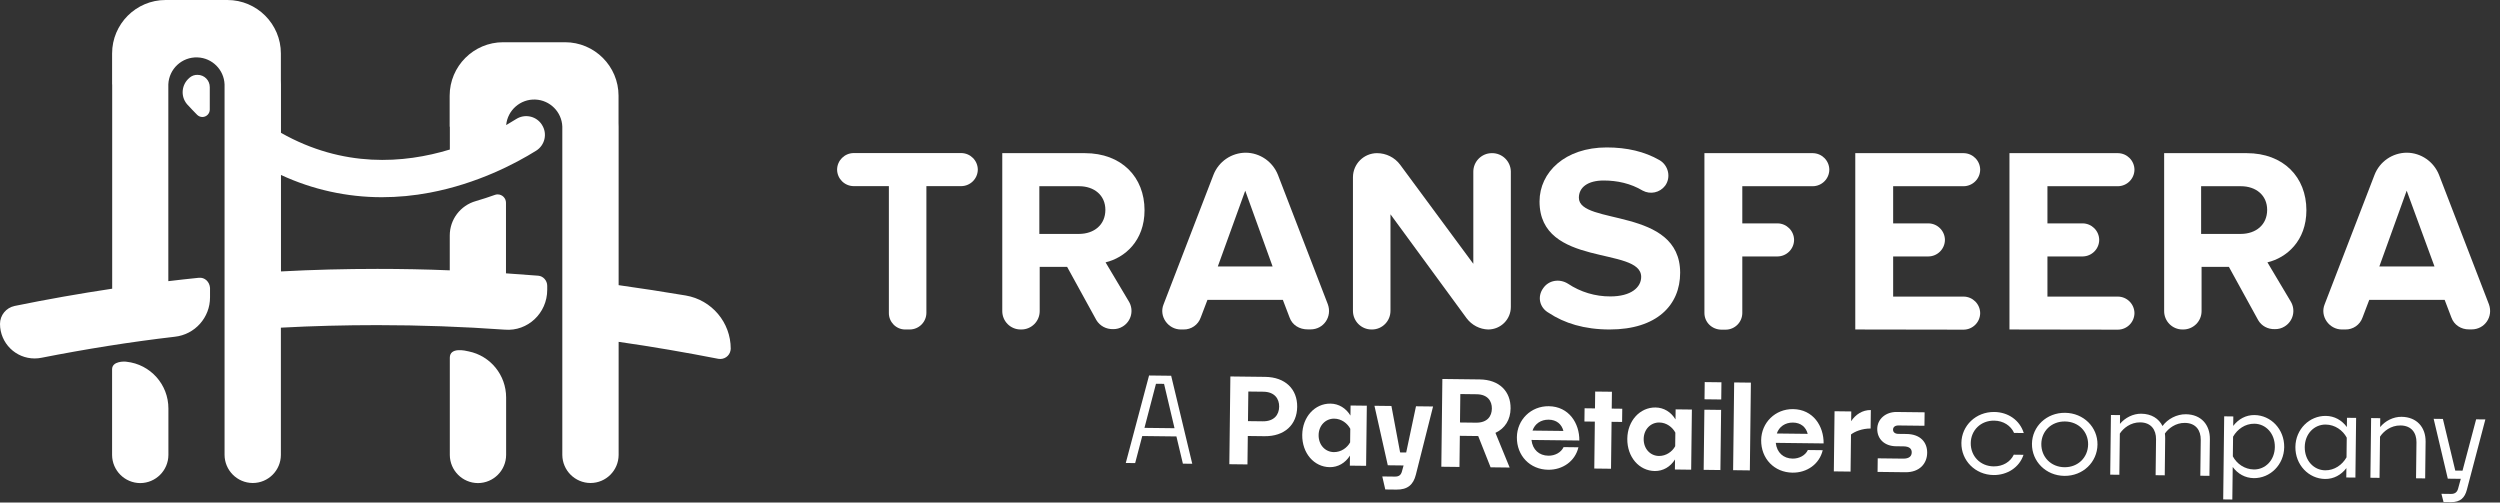
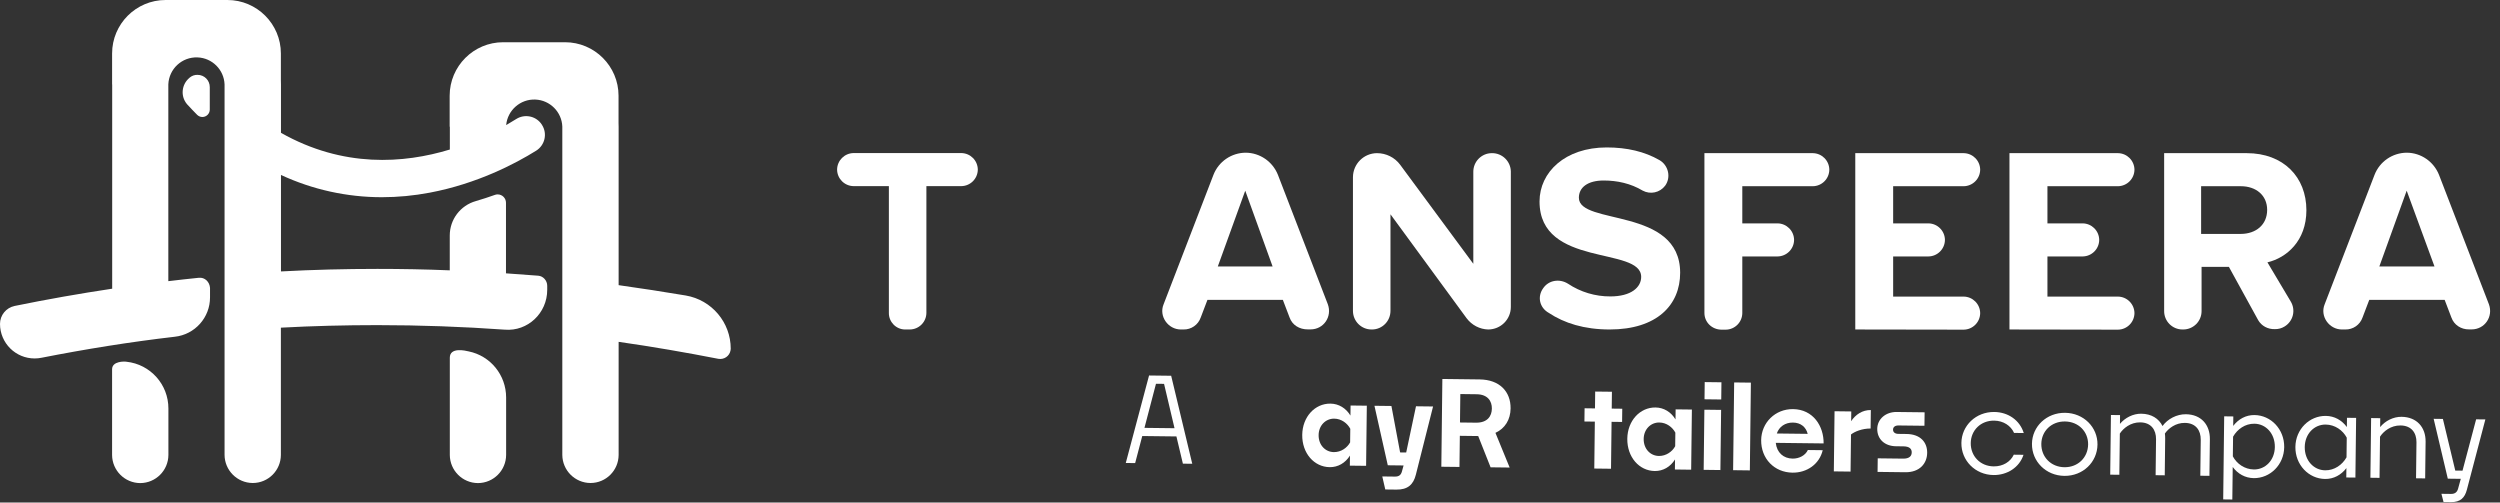
<svg xmlns="http://www.w3.org/2000/svg" width="100%" height="100%" fill="#FFFFFF" viewBox="0 0 199 40">
  <rect x="0" y="0" width="199" height="40" fill="#333333" stroke="none" />
  <path d="M196.362 38.987C196.197 39.618 195.848 39.977 195.103 39.969L194.506 39.962L194.337 39.307L195.101 39.316C195.408 39.32 195.587 39.182 195.665 38.895L195.879 38.115L194.845 38.102L193.719 33.338L194.455 33.347L195.44 37.458L196.017 37.464L197.1 33.379L197.835 33.387L196.362 38.987Z" />
  <path d="M191.081 33.866C190.308 33.857 189.725 34.334 189.45 34.76L189.411 38.038L188.684 38.029L188.741 33.279L189.467 33.288L189.459 33.996C189.865 33.498 190.512 33.17 191.164 33.178C192.375 33.192 193.091 34.011 193.078 35.157L193.043 38.081L192.317 38.072L192.351 35.213C192.359 34.468 191.966 33.877 191.081 33.866Z" />
  <path d="M186.764 38.007L186.773 37.261C186.356 37.806 185.765 38.134 185.076 38.126C183.772 38.111 182.696 36.999 182.713 35.574C182.729 34.167 183.832 33.091 185.136 33.106C185.825 33.114 186.408 33.447 186.811 33.992L186.82 33.256L187.547 33.265L187.49 38.015L186.764 38.007ZM183.458 35.583C183.445 36.654 184.172 37.426 185.084 37.437C185.82 37.446 186.44 37.006 186.783 36.404L186.801 34.84C186.492 34.249 185.863 33.804 185.128 33.795C184.215 33.784 183.47 34.53 183.458 35.583Z" />
  <path d="M179.4 38.059C178.71 38.05 178.127 37.717 177.724 37.172L177.693 39.762L176.967 39.753L177.045 33.14L177.772 33.149L177.763 33.903C178.179 33.358 178.77 33.03 179.459 33.038C180.763 33.054 181.84 34.166 181.823 35.591C181.806 36.997 180.704 38.074 179.4 38.059ZM179.451 33.728C178.715 33.719 178.095 34.159 177.753 34.76L177.734 36.325C178.044 36.915 178.672 37.361 179.408 37.369C180.321 37.38 181.065 36.635 181.078 35.582C181.09 34.511 180.364 33.739 179.451 33.728Z" />
  <path d="M170.361 33.62C169.597 33.611 169.014 34.088 168.739 34.513L168.7 37.792L167.973 37.783L168.03 33.033L168.756 33.042L168.748 33.74C169.154 33.252 169.792 32.924 170.444 32.931C171.254 32.941 171.836 33.311 172.137 33.911C172.544 33.348 173.266 32.965 174.001 32.974C175.203 32.988 175.92 33.807 175.906 34.953L175.871 37.877L175.145 37.868L175.179 35.009C175.188 34.264 174.794 33.672 173.919 33.662C173.174 33.653 172.609 34.103 172.325 34.509C172.342 34.64 172.35 34.77 172.348 34.91L172.314 37.835L171.587 37.826L171.621 34.967C171.63 34.222 171.236 33.63 170.361 33.62Z" />
  <path d="M166.96 35.387C166.943 36.784 165.803 37.897 164.322 37.88C162.85 37.862 161.727 36.722 161.744 35.325C161.76 33.946 162.91 32.842 164.381 32.86C165.862 32.877 166.976 34.008 166.96 35.387ZM162.489 35.334C162.477 36.367 163.25 37.178 164.33 37.191C165.41 37.203 166.202 36.412 166.214 35.378C166.227 34.363 165.454 33.562 164.373 33.549C163.293 33.536 162.501 34.318 162.489 35.334Z" />
  <path d="M161.071 36.202C160.742 37.213 159.766 37.826 158.686 37.813C157.224 37.796 156.11 36.655 156.127 35.258C156.143 33.88 157.283 32.776 158.745 32.793C159.835 32.806 160.769 33.432 161.092 34.47L160.319 34.46C160.065 33.889 159.473 33.491 158.737 33.482C157.666 33.469 156.884 34.252 156.872 35.267C156.859 36.301 157.623 37.111 158.694 37.124C159.439 37.133 160.031 36.758 160.298 36.193L161.071 36.202Z" />
  <path d="M151.661 37.59L149.454 37.563L149.467 36.483L151.488 36.507C151.972 36.513 152.17 36.31 152.173 36.012C152.177 35.742 152.011 35.535 151.509 35.529L150.922 35.522C150 35.511 149.42 34.936 149.429 34.135C149.438 33.353 150.107 32.783 150.973 32.794L153.199 32.82L153.186 33.891L151.118 33.867C150.839 33.863 150.688 34.001 150.686 34.197C150.684 34.402 150.84 34.534 151.11 34.537L151.753 34.545C152.889 34.558 153.412 35.226 153.403 36.045C153.393 36.893 152.807 37.603 151.661 37.59Z" />
  <path d="M148.901 34.11C148.24 34.102 147.622 34.356 147.34 34.586L147.305 37.538L145.973 37.522L146.03 32.735L147.362 32.751L147.352 33.524C147.703 32.997 148.248 32.631 148.919 32.639L148.901 34.11Z" />
  <path d="M145.089 35.835C144.824 36.95 143.828 37.637 142.683 37.623C141.23 37.606 140.172 36.503 140.189 35.032C140.206 33.644 141.308 32.549 142.724 32.565C144.335 32.584 145.177 33.927 145.16 35.296L141.351 35.251C141.435 36.025 141.96 36.497 142.696 36.505C143.208 36.511 143.705 36.257 143.906 35.821L145.089 35.835ZM142.721 33.637C142.106 33.629 141.618 33.959 141.434 34.506L143.893 34.535C143.751 33.984 143.335 33.644 142.721 33.637Z" />
  <path d="M139.288 37.443L137.956 37.427L138.039 30.442L139.371 30.458L139.288 37.443Z" />
  <path d="M137.011 31.799L135.679 31.783L135.695 30.414L137.027 30.43L137.011 31.799ZM136.944 37.415L135.612 37.399L135.669 32.612L137.001 32.628L136.944 37.415Z" />
  <path d="M133.323 37.372L133.332 36.571C132.962 37.163 132.38 37.501 131.719 37.493C130.48 37.478 129.515 36.386 129.533 34.924C129.55 33.49 130.54 32.421 131.779 32.435C132.44 32.443 133.014 32.795 133.37 33.386L133.38 32.585L134.674 32.6L134.617 37.388L133.323 37.372ZM130.837 34.939C130.827 35.731 131.37 36.287 132.05 36.295C132.628 36.302 133.116 35.944 133.345 35.519L133.358 34.438C133.13 34.007 132.659 33.638 132.082 33.631C131.402 33.623 130.846 34.166 130.837 34.939Z" />
  <path d="M129.119 33.587L128.281 33.577L128.237 37.312L126.905 37.296L126.949 33.561L126.12 33.551L126.133 32.499L126.961 32.509L126.977 31.168L128.309 31.183L128.293 32.525L129.132 32.535L129.119 33.587Z" />
-   <path d="M125.643 35.604C125.379 36.719 124.383 37.406 123.237 37.392C121.785 37.375 120.726 36.272 120.744 34.801C120.76 33.413 121.863 32.318 123.279 32.334C124.89 32.353 125.731 33.696 125.715 35.065L121.906 35.02C121.99 35.794 122.515 36.266 123.251 36.274C123.763 36.281 124.26 36.026 124.461 35.59L125.643 35.604ZM123.275 33.406C122.661 33.398 122.172 33.728 121.989 34.275L124.448 34.304C124.305 33.753 123.89 33.413 123.275 33.406Z" />
  <path d="M118.651 37.198L117.665 34.709L116.203 34.691L116.173 37.169L114.73 37.152L114.812 30.166L117.784 30.202C119.367 30.221 120.259 31.172 120.243 32.513C120.233 33.398 119.805 34.101 119.037 34.455L120.169 37.216L118.651 37.198ZM117.537 31.382L116.242 31.366L116.215 33.63L117.491 33.645C118.395 33.656 118.746 33.129 118.753 32.523C118.76 31.937 118.431 31.392 117.537 31.382Z" />
  <path d="M112.704 37.779C112.508 38.578 112.047 38.983 111.162 38.972L110.268 38.962L110.029 37.925L111.035 37.937C111.342 37.94 111.511 37.821 111.589 37.543L111.725 37.051L110.468 37.036L109.406 32.3L110.757 32.316L111.449 36.013L111.933 36.019L112.713 32.34L114.072 32.356L112.704 37.779Z" />
  <path d="M107.448 37.065L107.457 36.264C107.087 36.856 106.505 37.194 105.844 37.186C104.605 37.171 103.64 36.079 103.658 34.617C103.675 33.182 104.665 32.114 105.904 32.128C106.565 32.136 107.139 32.488 107.495 33.079L107.505 32.278L108.799 32.293L108.742 37.08L107.448 37.065ZM104.962 34.632C104.952 35.424 105.495 35.98 106.175 35.988C106.753 35.995 107.241 35.637 107.47 35.212L107.483 34.131C107.255 33.7 106.784 33.331 106.207 33.324C105.527 33.316 104.971 33.859 104.962 34.632Z" />
-   <path d="M100.657 34.721L99.325 34.705L99.298 36.968L97.855 36.951L97.938 29.966L100.704 29.999C102.315 30.018 103.272 30.979 103.256 32.386C103.239 33.801 102.259 34.74 100.657 34.721ZM100.559 31.18L99.367 31.166L99.339 33.522L100.513 33.536C101.435 33.547 101.814 33.002 101.821 32.369C101.829 31.754 101.472 31.191 100.559 31.18Z" />
  <path d="M94.158 36.907L93.643 34.74L90.923 34.708L90.358 36.862L89.612 36.853L91.465 29.889L93.225 29.91L94.903 36.916L94.158 36.907ZM92.016 30.548L91.099 34.058L93.492 34.086L92.659 30.555L92.016 30.548Z" />
  <path d="M70.754 24.911V14.816H67.949C67.226 14.809 66.64 14.223 66.633 13.5C66.64 12.777 67.226 12.191 67.949 12.184H76.518C77.241 12.191 77.826 12.777 77.834 13.5C77.826 14.223 77.241 14.809 76.518 14.816H73.741V24.911C73.734 25.634 73.148 26.219 72.425 26.227H72.034C71.326 26.219 70.747 25.627 70.754 24.911Z" />
-   <path d="M87.272 25.482L84.944 21.245H82.76V24.766C82.76 25.576 82.102 26.227 81.3 26.227H81.242C80.432 26.227 79.781 25.569 79.781 24.766V12.191H86.354C89.283 12.191 91.105 14.1 91.105 16.733C91.105 19.184 89.521 20.521 88.003 20.883L89.854 23.992C90.273 24.679 90.056 25.569 89.37 25.988C89.138 26.133 88.871 26.205 88.603 26.198C88.046 26.212 87.547 25.938 87.272 25.482ZM87.988 16.703C87.988 15.539 87.092 14.823 85.899 14.823H82.731V18.62H85.899C87.092 18.613 87.988 17.897 87.988 16.703Z" />
  <path d="M102.65 25.272L102.115 23.869H96.113L95.578 25.272C95.376 25.858 94.819 26.241 94.204 26.227H93.995C92.982 26.227 92.23 25.178 92.621 24.224L96.59 13.92C97.003 12.857 98.022 12.162 99.157 12.155C100.293 12.162 101.305 12.864 101.724 13.92L105.694 24.216C106.056 25.2 105.369 26.22 104.32 26.22H104.111C103.424 26.227 102.86 25.865 102.65 25.272ZM99.121 15.178L96.938 21.209H101.298L99.121 15.178Z" />
  <path d="M116.741 25.33L110.682 17.058V24.73C110.689 25.547 110.038 26.22 109.221 26.227C109.207 26.227 109.199 26.227 109.185 26.227C108.368 26.234 107.703 25.576 107.695 24.759C107.695 24.752 107.695 24.737 107.695 24.73V14.1C107.703 13.045 108.556 12.199 109.604 12.191C110.335 12.191 111.022 12.531 111.455 13.117L117.276 20.999V13.681C117.269 12.864 117.927 12.199 118.737 12.191C118.744 12.191 118.759 12.191 118.766 12.191C119.583 12.184 120.248 12.842 120.263 13.652C120.263 13.659 120.263 13.674 120.263 13.681V24.433C120.263 25.424 119.46 26.22 118.469 26.227C117.79 26.212 117.153 25.88 116.741 25.33Z" />
  <path d="M122.836 22.944C123.284 22.286 124.152 22.17 124.81 22.582C125.808 23.248 126.987 23.602 128.187 23.595C129.828 23.595 130.638 22.879 130.638 22.04C130.638 19.589 122.547 21.324 122.547 16.038C122.547 13.71 124.579 11.736 127.891 11.736C129.503 11.736 130.906 12.061 132.099 12.748C132.815 13.168 133.025 14.122 132.547 14.78C132.128 15.337 131.369 15.503 130.754 15.171C129.8 14.599 128.722 14.368 127.652 14.368C126.401 14.368 125.678 14.903 125.678 15.742C125.678 17.954 133.74 16.458 133.74 21.715C133.74 24.282 131.889 26.227 128.129 26.227C126.097 26.227 124.514 25.721 123.292 24.911C122.532 24.491 122.359 23.602 122.836 22.944Z" />
  <path d="M135.672 24.911V12.191H144.298C145.022 12.199 145.607 12.784 145.614 13.507C145.607 14.23 145.022 14.816 144.298 14.823H138.687V17.781H141.493C142.216 17.788 142.802 18.374 142.809 19.097C142.802 19.82 142.216 20.406 141.493 20.413H138.687V24.925C138.68 25.648 138.094 26.234 137.371 26.241H137.01C136.272 26.227 135.672 25.655 135.672 24.911Z" />
  <path d="M147.68 26.227V12.191H156.306C157.029 12.199 157.615 12.784 157.622 13.507C157.615 14.23 157.029 14.816 156.306 14.823H150.695V17.781H153.501C154.224 17.788 154.809 18.374 154.817 19.097C154.809 19.82 154.224 20.406 153.501 20.413H150.695V23.609H156.306C157.029 23.616 157.615 24.202 157.622 24.925C157.615 25.648 157.029 26.234 156.306 26.241L147.68 26.227Z" />
  <path d="M159.953 26.227V12.191H168.587C169.31 12.199 169.896 12.784 169.903 13.507C169.896 14.23 169.31 14.816 168.587 14.823H162.976V17.781H165.781C166.504 17.788 167.09 18.374 167.097 19.097C167.09 19.82 166.504 20.406 165.781 20.413H162.976V23.609H168.587C169.31 23.616 169.896 24.202 169.903 24.925C169.896 25.648 169.31 26.234 168.587 26.241L159.953 26.227Z" />
  <path d="M179.75 25.482L177.421 21.245H175.245V24.766C175.245 25.576 174.587 26.227 173.784 26.227H173.726C172.916 26.227 172.266 25.569 172.266 24.766V12.191H178.839C181.767 12.191 183.589 14.1 183.589 16.733C183.589 19.184 182.006 20.521 180.487 20.883L182.338 23.992C182.758 24.679 182.541 25.569 181.854 25.988C181.623 26.133 181.355 26.205 181.087 26.198C180.523 26.22 180.017 25.945 179.75 25.482ZM180.466 16.703C180.466 15.539 179.569 14.823 178.376 14.823H175.209V18.62H178.376C179.569 18.613 180.466 17.897 180.466 16.703Z" />
  <path d="M195.13 25.272L194.595 23.869H188.593L188.058 25.272C187.855 25.858 187.299 26.241 186.684 26.227H186.416C185.404 26.227 184.652 25.178 185.042 24.224L189.012 13.92C189.424 12.857 190.444 12.162 191.579 12.155C192.715 12.162 193.727 12.864 194.146 13.92L198.116 24.216C198.478 25.2 197.791 26.22 196.742 26.22H196.533C195.903 26.227 195.339 25.865 195.13 25.272ZM191.572 15.178L189.396 21.209H193.785L191.572 15.178Z" />
  <path d="M37.301 27.97C37.056 27.912 35.805 27.608 35.805 28.476V36.213C35.812 37.449 36.81 38.447 38.046 38.454C39.283 38.447 40.281 37.449 40.288 36.213V31.643C40.288 29.857 39.044 28.324 37.301 27.97Z" />
  <path d="M10.064 28.794C9.913 28.765 8.922 28.736 8.922 29.394V36.213C8.929 37.449 9.927 38.447 11.164 38.454C12.4 38.447 13.398 37.449 13.405 36.213V32.525C13.412 30.609 11.973 28.996 10.064 28.794Z" />
-   <path d="M54.587 23.522C52.822 23.226 51.044 22.951 49.243 22.698V10.08C49.243 9.993 49.243 9.899 49.236 9.812V7.621C49.236 5.271 47.327 3.362 44.977 3.362H40.06H40.052C37.702 3.362 35.793 5.271 35.793 7.621V10.08L35.808 10.087V11.902C32.149 13.016 27.319 13.377 22.365 10.572V6.718C22.365 6.595 22.365 6.472 22.358 6.349V4.259C22.358 1.909 20.449 0 18.099 0H13.182C10.832 0 8.923 1.909 8.923 4.259V6.718L8.93 6.725V22.98C6.334 23.37 3.746 23.826 1.164 24.354C0.484 24.498 0 25.091 0 25.786C0.007 27.311 1.244 28.541 2.769 28.533C2.95 28.533 3.138 28.512 3.312 28.476C6.804 27.789 10.362 27.217 13.912 26.805C15.51 26.632 16.725 25.279 16.718 23.667V22.922C16.689 22.438 16.299 22.055 15.821 22.112C15.011 22.192 14.209 22.286 13.399 22.38V6.718C13.45 5.481 14.491 4.519 15.727 4.57C16.892 4.613 17.832 5.553 17.875 6.718V36.206C17.882 37.442 18.88 38.44 20.117 38.447C21.353 38.447 22.351 37.449 22.358 36.213V36.206V26.082C24.904 25.945 27.471 25.88 30.03 25.88C33.436 25.88 36.842 26.003 40.182 26.241C42.005 26.393 43.559 24.925 43.559 23.074V22.749C43.559 22.329 43.234 21.975 42.843 21.946C41.99 21.881 41.13 21.816 40.276 21.758V16.14C40.276 15.771 39.98 15.474 39.611 15.474C39.532 15.474 39.452 15.489 39.38 15.518C38.895 15.691 38.389 15.857 37.869 16.009C36.647 16.357 35.801 17.47 35.801 18.743V21.519C33.884 21.44 31.961 21.404 30.038 21.404C27.471 21.404 24.911 21.469 22.365 21.606V13.927C24.875 15.091 27.615 15.698 30.392 15.698C31.672 15.698 32.944 15.575 34.203 15.337C37.999 14.621 41.029 13.023 42.677 11.996C43.371 11.562 43.588 10.644 43.147 9.95C43.118 9.906 43.089 9.863 43.06 9.82C42.59 9.212 41.737 9.068 41.094 9.473C40.862 9.617 40.587 9.784 40.291 9.957C40.4 8.778 41.419 7.875 42.612 7.925C43.776 7.969 44.716 8.909 44.76 10.073V36.206C44.767 37.442 45.765 38.44 47.001 38.447C48.238 38.447 49.236 37.449 49.243 36.213V36.206V27.21C51.911 27.593 54.558 28.049 57.183 28.562C57.638 28.642 58.072 28.345 58.151 27.89C58.159 27.846 58.166 27.803 58.166 27.76C58.166 25.663 56.655 23.877 54.587 23.522Z" />
+   <path d="M54.587 23.522C52.822 23.226 51.044 22.951 49.243 22.698V10.08C49.243 9.993 49.243 9.899 49.236 9.812V7.621C49.236 5.271 47.327 3.362 44.977 3.362H40.06H40.052C37.702 3.362 35.793 5.271 35.793 7.621V10.08L35.808 10.087V11.902C32.149 13.016 27.319 13.377 22.365 10.572V6.718C22.365 6.595 22.365 6.472 22.358 6.349V4.259C22.358 1.909 20.449 0 18.099 0H13.182C10.832 0 8.923 1.909 8.923 4.259V6.718L8.93 6.725V22.98C6.334 23.37 3.746 23.826 1.164 24.354C0.484 24.498 0 25.091 0 25.786C0.007 27.311 1.244 28.541 2.769 28.533C2.95 28.533 3.138 28.512 3.312 28.476C6.804 27.789 10.362 27.217 13.912 26.805C15.51 26.632 16.725 25.279 16.718 23.667V22.922C16.689 22.438 16.299 22.055 15.821 22.112C15.011 22.192 14.209 22.286 13.399 22.38V6.718C13.45 5.481 14.491 4.519 15.727 4.57C16.892 4.613 17.832 5.553 17.875 6.718V36.206C17.882 37.442 18.88 38.44 20.117 38.447C21.353 38.447 22.351 37.449 22.358 36.213V36.206V26.082C24.904 25.945 27.471 25.88 30.03 25.88C33.436 25.88 36.842 26.003 40.182 26.241C42.005 26.393 43.559 24.925 43.559 23.074V22.749C43.559 22.329 43.234 21.975 42.843 21.946C41.99 21.881 41.13 21.816 40.276 21.758V16.14C40.276 15.771 39.98 15.474 39.611 15.474C39.532 15.474 39.452 15.489 39.38 15.518C38.895 15.691 38.389 15.857 37.869 16.009C36.647 16.357 35.801 17.47 35.801 18.743V21.519C33.884 21.44 31.961 21.404 30.038 21.404C27.471 21.404 24.911 21.469 22.365 21.606V13.927C24.875 15.091 27.615 15.698 30.392 15.698C31.672 15.698 32.944 15.575 34.203 15.337C37.999 14.621 41.029 13.023 42.677 11.996C43.371 11.562 43.588 10.644 43.147 9.95C43.118 9.906 43.089 9.863 43.06 9.82C42.59 9.212 41.737 9.068 41.094 9.473C40.862 9.617 40.587 9.784 40.291 9.957C40.4 8.778 41.419 7.875 42.612 7.925C43.776 7.969 44.716 8.909 44.76 10.073V36.206C44.767 37.442 45.765 38.44 47.001 38.447C48.238 38.447 49.236 37.449 49.243 36.213V27.21C51.911 27.593 54.558 28.049 57.183 28.562C57.638 28.642 58.072 28.345 58.151 27.89C58.159 27.846 58.166 27.803 58.166 27.76C58.166 25.663 56.655 23.877 54.587 23.522Z" />
  <path d="M15.1 6.175L15.086 6.19L15.079 6.197C14.45 6.718 14.355 7.651 14.876 8.28C14.898 8.301 14.912 8.323 14.934 8.345C15.187 8.619 15.44 8.887 15.693 9.14C15.925 9.371 16.293 9.371 16.525 9.14C16.633 9.032 16.698 8.88 16.698 8.728V6.935C16.698 6.392 16.265 5.958 15.722 5.958C15.491 5.951 15.274 6.031 15.1 6.175Z" />
</svg>